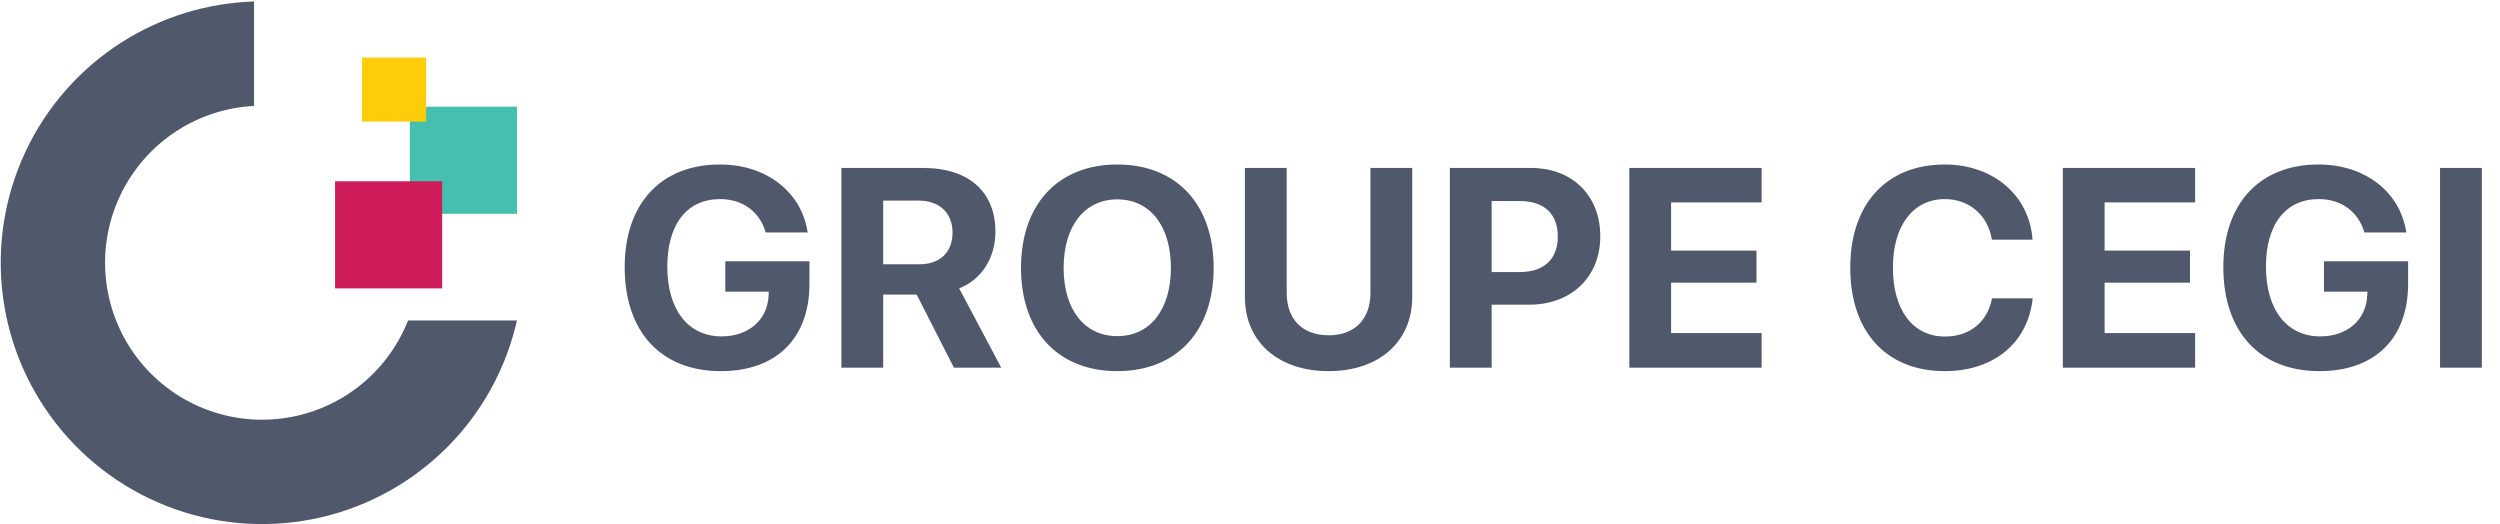
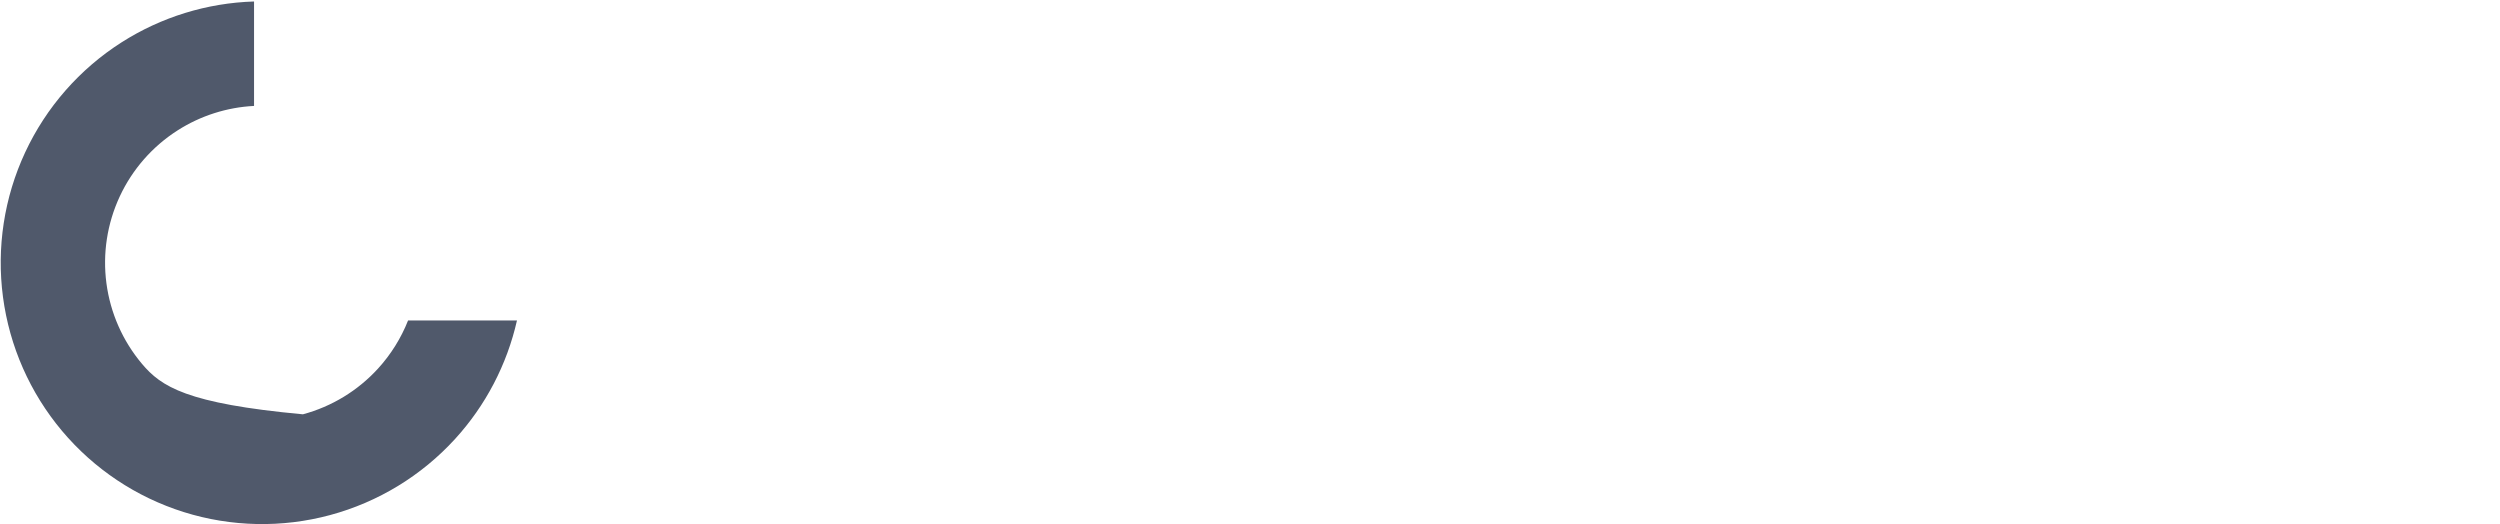
<svg xmlns="http://www.w3.org/2000/svg" width="1517" height="318" viewBox="0 0 1517 318" fill="none">
-   <path fill-rule="evenodd" clip-rule="evenodd" d="M154.156 0.903C125.654 1.779 97.882 10.326 73.785 25.685C48.317 41.918 28.014 65.086 15.264 92.464C2.513 119.841 -2.155 150.291 1.808 180.231C5.771 210.171 18.201 238.357 37.636 261.474C57.071 284.591 82.702 301.678 111.517 310.726C140.331 319.774 171.129 320.406 200.29 312.548C229.451 304.69 255.762 288.669 276.129 266.368C294.705 246.029 307.632 221.237 313.698 194.461H247.617C243.379 205.173 237.214 215.079 229.372 223.665C217.138 237.061 201.332 246.686 183.815 251.406C166.297 256.126 147.796 255.747 130.487 250.312C113.178 244.876 97.78 234.612 86.106 220.725C74.431 206.838 66.964 189.906 64.583 171.921C62.202 153.935 65.007 135.644 72.666 119.198C80.326 102.752 92.522 88.835 107.821 79.083C121.747 70.206 137.718 65.117 154.156 64.276V0.903Z" fill="#50596B" />
-   <rect x="248.704" y="64.741" width="64.994" height="65.002" fill="#45C0AE" />
-   <rect x="203.331" y="109.997" width="64.994" height="65.002" fill="#CF1C5B" />
-   <path fill-rule="evenodd" clip-rule="evenodd" d="M258.577 73.787H219.689V34.9H258.577V73.787Z" fill="#FECC09" />
-   <path d="M491.177 172.21C491.177 205.216 471.189 225.205 437.427 225.205C401.23 225.205 379.058 201.521 379.058 162.132C379.058 123.332 401.23 99.816 436.839 99.816C465.142 99.816 486.474 116.529 490.085 141.052H464.638C460.943 128.371 450.612 120.812 436.923 120.812C416.935 120.812 404.925 136.013 404.925 161.796C404.925 188.083 417.691 204.125 437.847 204.125C454.392 204.125 465.898 193.962 466.401 178.929L466.485 176.998H440.114V158.521H491.177V172.21ZM535.917 121.736V160.369H557.753C570.519 160.369 577.993 153.062 577.993 141.052C577.993 129.294 570.099 121.736 557.501 121.736H535.917ZM535.917 178.761V223.105H510.554V101.916H560.189C588.071 101.916 604.028 116.613 604.028 140.548C604.028 156.085 595.966 169.523 582.024 174.982L607.556 223.105H578.833L556.241 178.761H535.917ZM677.995 99.816C713.856 99.816 736.448 123.919 736.448 162.552C736.448 201.101 713.856 225.205 677.995 225.205C642.05 225.205 619.542 201.101 619.542 162.552C619.542 123.919 642.05 99.816 677.995 99.816ZM677.995 120.98C658.175 120.98 645.409 137.105 645.409 162.552C645.409 187.916 658.091 203.957 677.995 203.957C697.815 203.957 710.497 187.916 710.497 162.552C710.497 137.105 697.815 120.98 677.995 120.98ZM780.768 101.916V177.753C780.768 193.291 789.923 203.453 806.216 203.453C822.425 203.453 831.579 193.291 831.579 177.753V101.916H856.942V180.273C856.942 206.98 837.206 225.205 806.216 225.205C775.141 225.205 755.405 206.98 755.405 180.273V101.916H780.768ZM879.763 101.916H929.061C953.921 101.916 971.054 118.46 971.054 143.404C971.054 168.263 953.333 184.892 927.802 184.892H905.126V223.105H879.763V101.916ZM905.126 121.988V165.072H922.259C936.788 165.072 945.27 157.345 945.27 143.488C945.27 129.714 936.872 121.988 922.343 121.988H905.126ZM1068.96 202.109V223.105H988.667V101.916H1068.96V122.828H1014.03V152.054H1065.85V171.539H1014.03V202.109H1068.96ZM1180.1 225.205C1144.83 225.205 1122.74 201.605 1122.74 162.468C1122.74 123.416 1145 99.816 1180.1 99.816C1209.25 99.816 1231.42 118.292 1233.35 145.419H1208.66C1206.31 130.554 1194.89 120.812 1180.1 120.812C1160.96 120.812 1148.61 136.853 1148.61 162.384C1148.61 188.251 1160.79 204.208 1180.19 204.208C1195.22 204.208 1206.06 195.39 1208.74 181.029H1233.43C1230.58 208.072 1209.83 225.205 1180.1 225.205ZM1332.01 202.109V223.105H1251.72V101.916H1332.01V122.828H1277.08V152.054H1328.9V171.539H1277.08V202.109H1332.01ZM1461.24 172.21C1461.24 205.216 1441.25 225.205 1407.49 225.205C1371.29 225.205 1349.12 201.521 1349.12 162.132C1349.12 123.332 1371.29 99.816 1406.9 99.816C1435.2 99.816 1456.53 116.529 1460.14 141.052H1434.7C1431 128.371 1420.67 120.812 1406.98 120.812C1386.99 120.812 1374.98 136.013 1374.98 161.796C1374.98 188.083 1387.75 204.125 1407.91 204.125C1424.45 204.125 1435.96 193.962 1436.46 178.929L1436.55 176.998H1410.17V158.521H1461.24V172.21ZM1505.98 223.105H1480.61V101.916H1505.98V223.105Z" fill="#50596B" />
+   <path fill-rule="evenodd" clip-rule="evenodd" d="M154.156 0.903C125.654 1.779 97.882 10.326 73.785 25.685C48.317 41.918 28.014 65.086 15.264 92.464C2.513 119.841 -2.155 150.291 1.808 180.231C5.771 210.171 18.201 238.357 37.636 261.474C57.071 284.591 82.702 301.678 111.517 310.726C140.331 319.774 171.129 320.406 200.29 312.548C229.451 304.69 255.762 288.669 276.129 266.368C294.705 246.029 307.632 221.237 313.698 194.461H247.617C243.379 205.173 237.214 215.079 229.372 223.665C217.138 237.061 201.332 246.686 183.815 251.406C113.178 244.876 97.78 234.612 86.106 220.725C74.431 206.838 66.964 189.906 64.583 171.921C62.202 153.935 65.007 135.644 72.666 119.198C80.326 102.752 92.522 88.835 107.821 79.083C121.747 70.206 137.718 65.117 154.156 64.276V0.903Z" fill="#50596B" />
</svg>